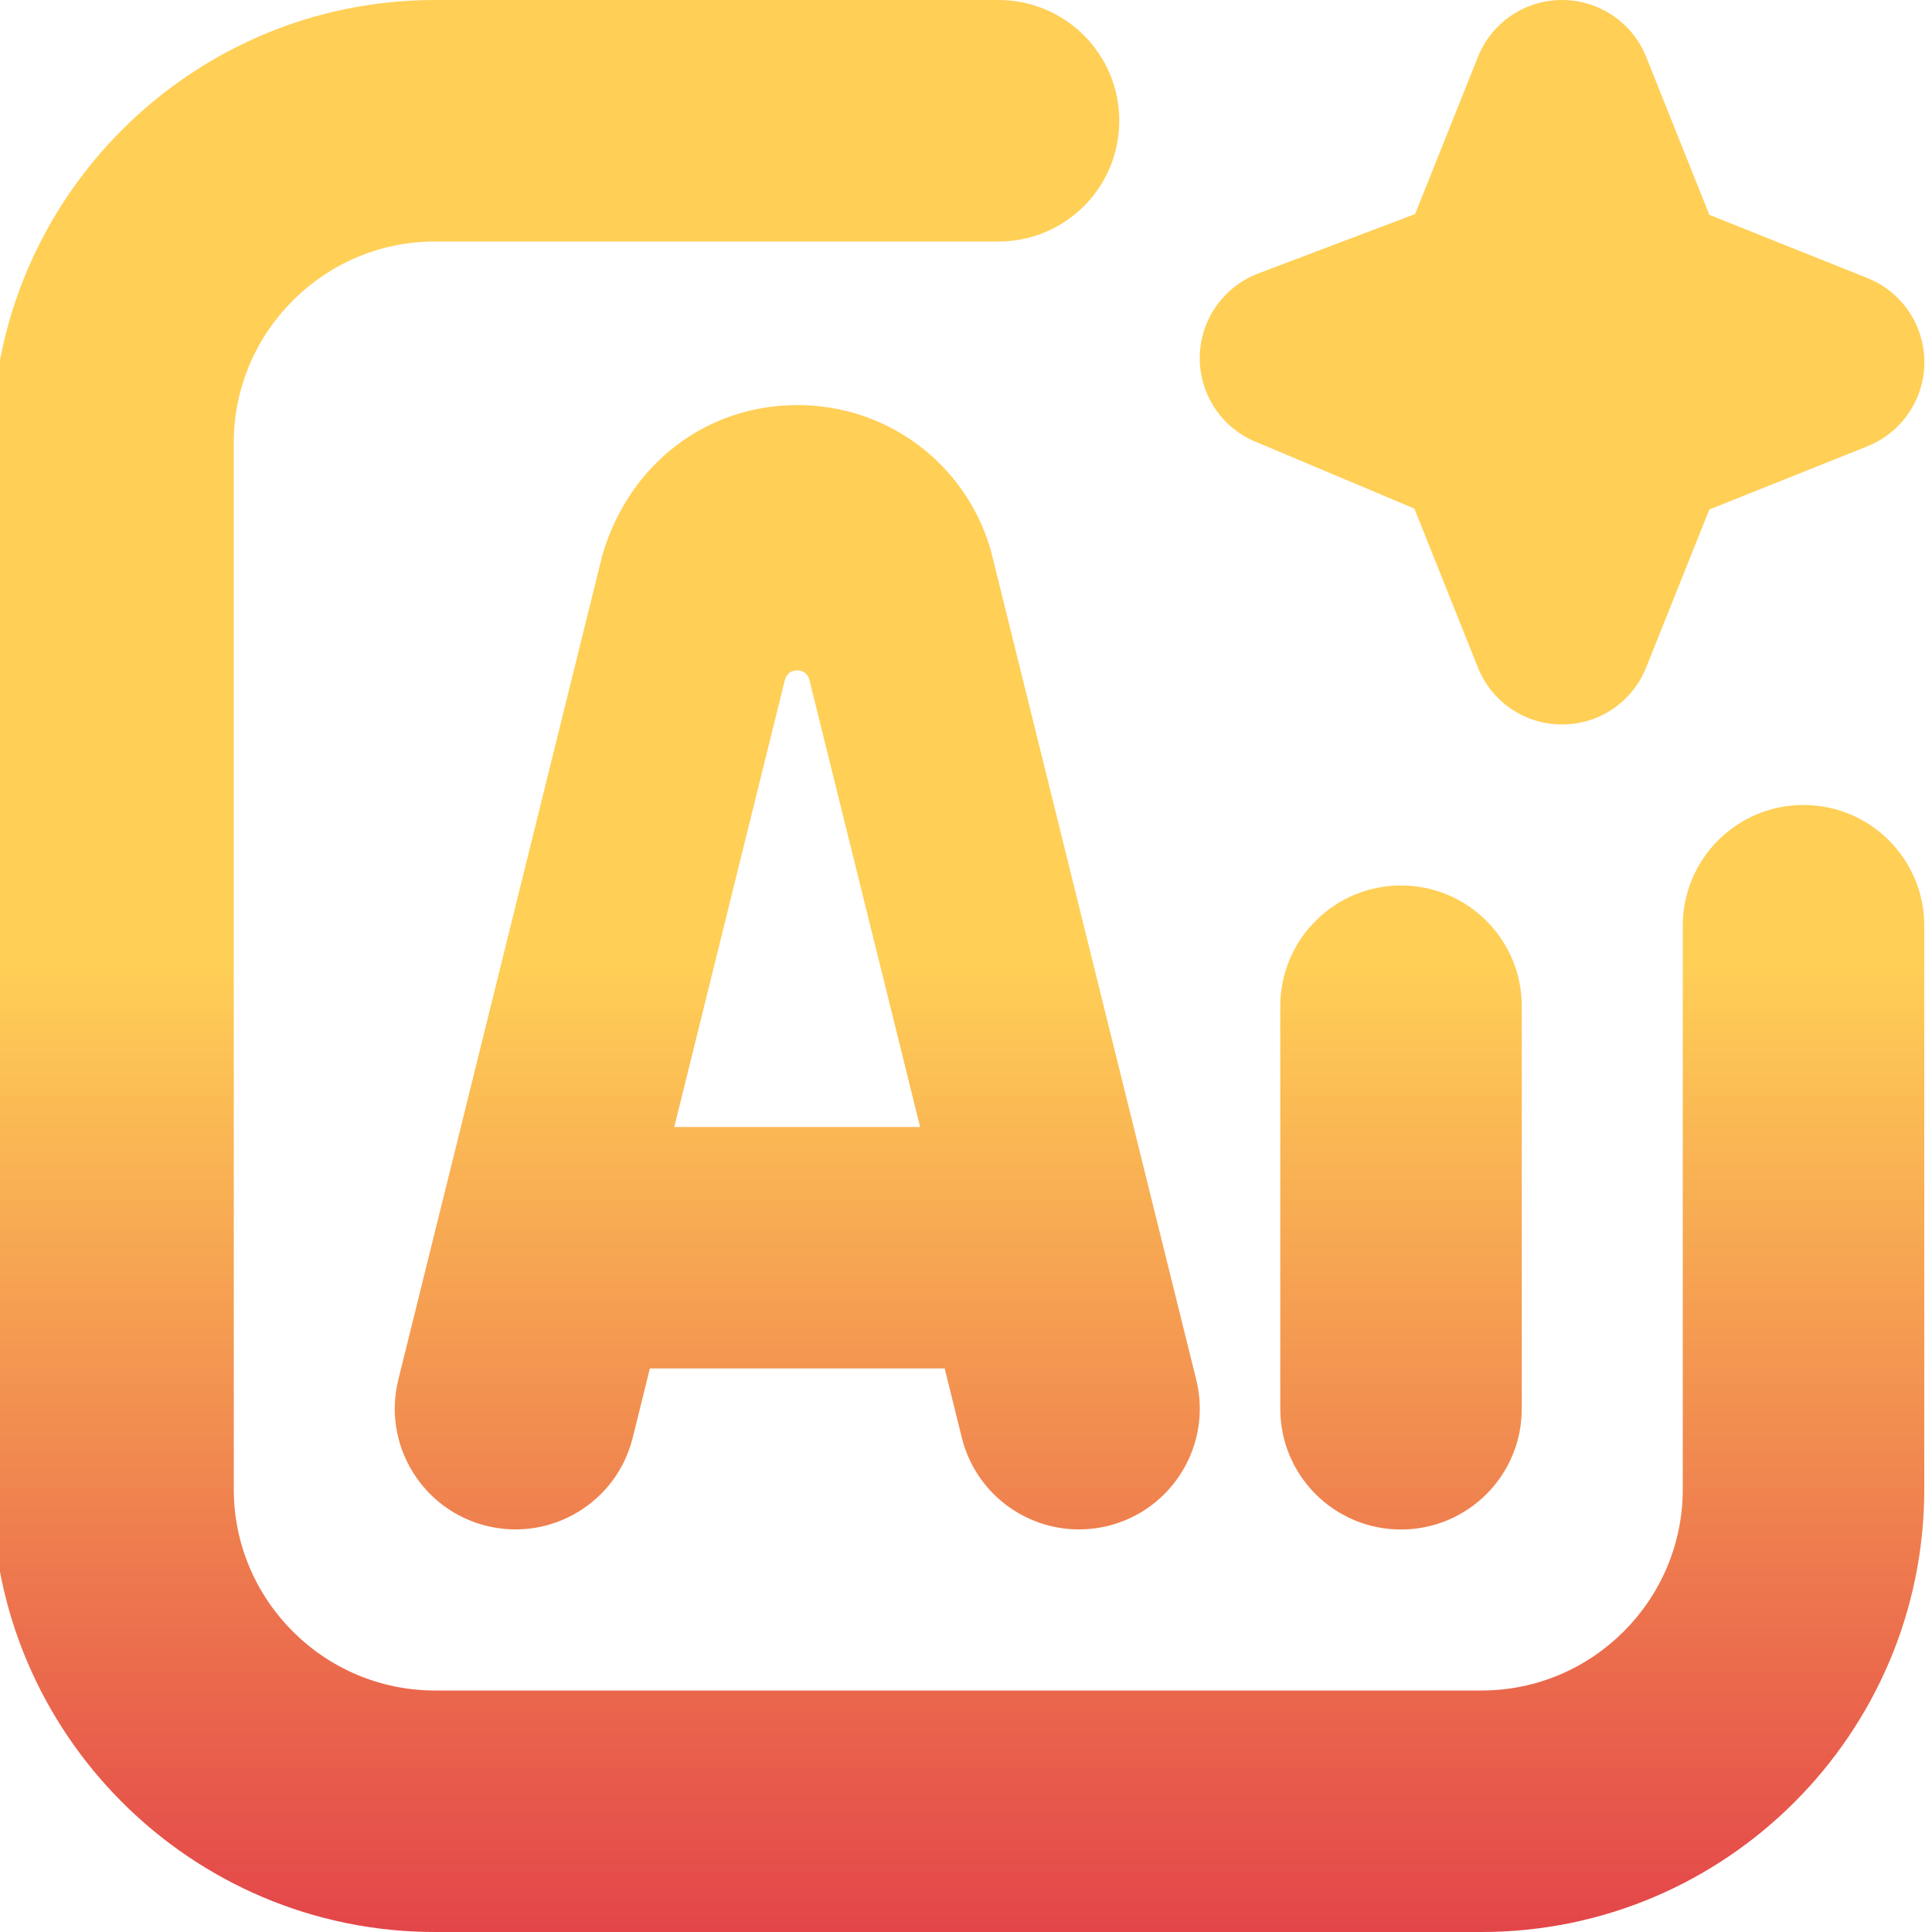
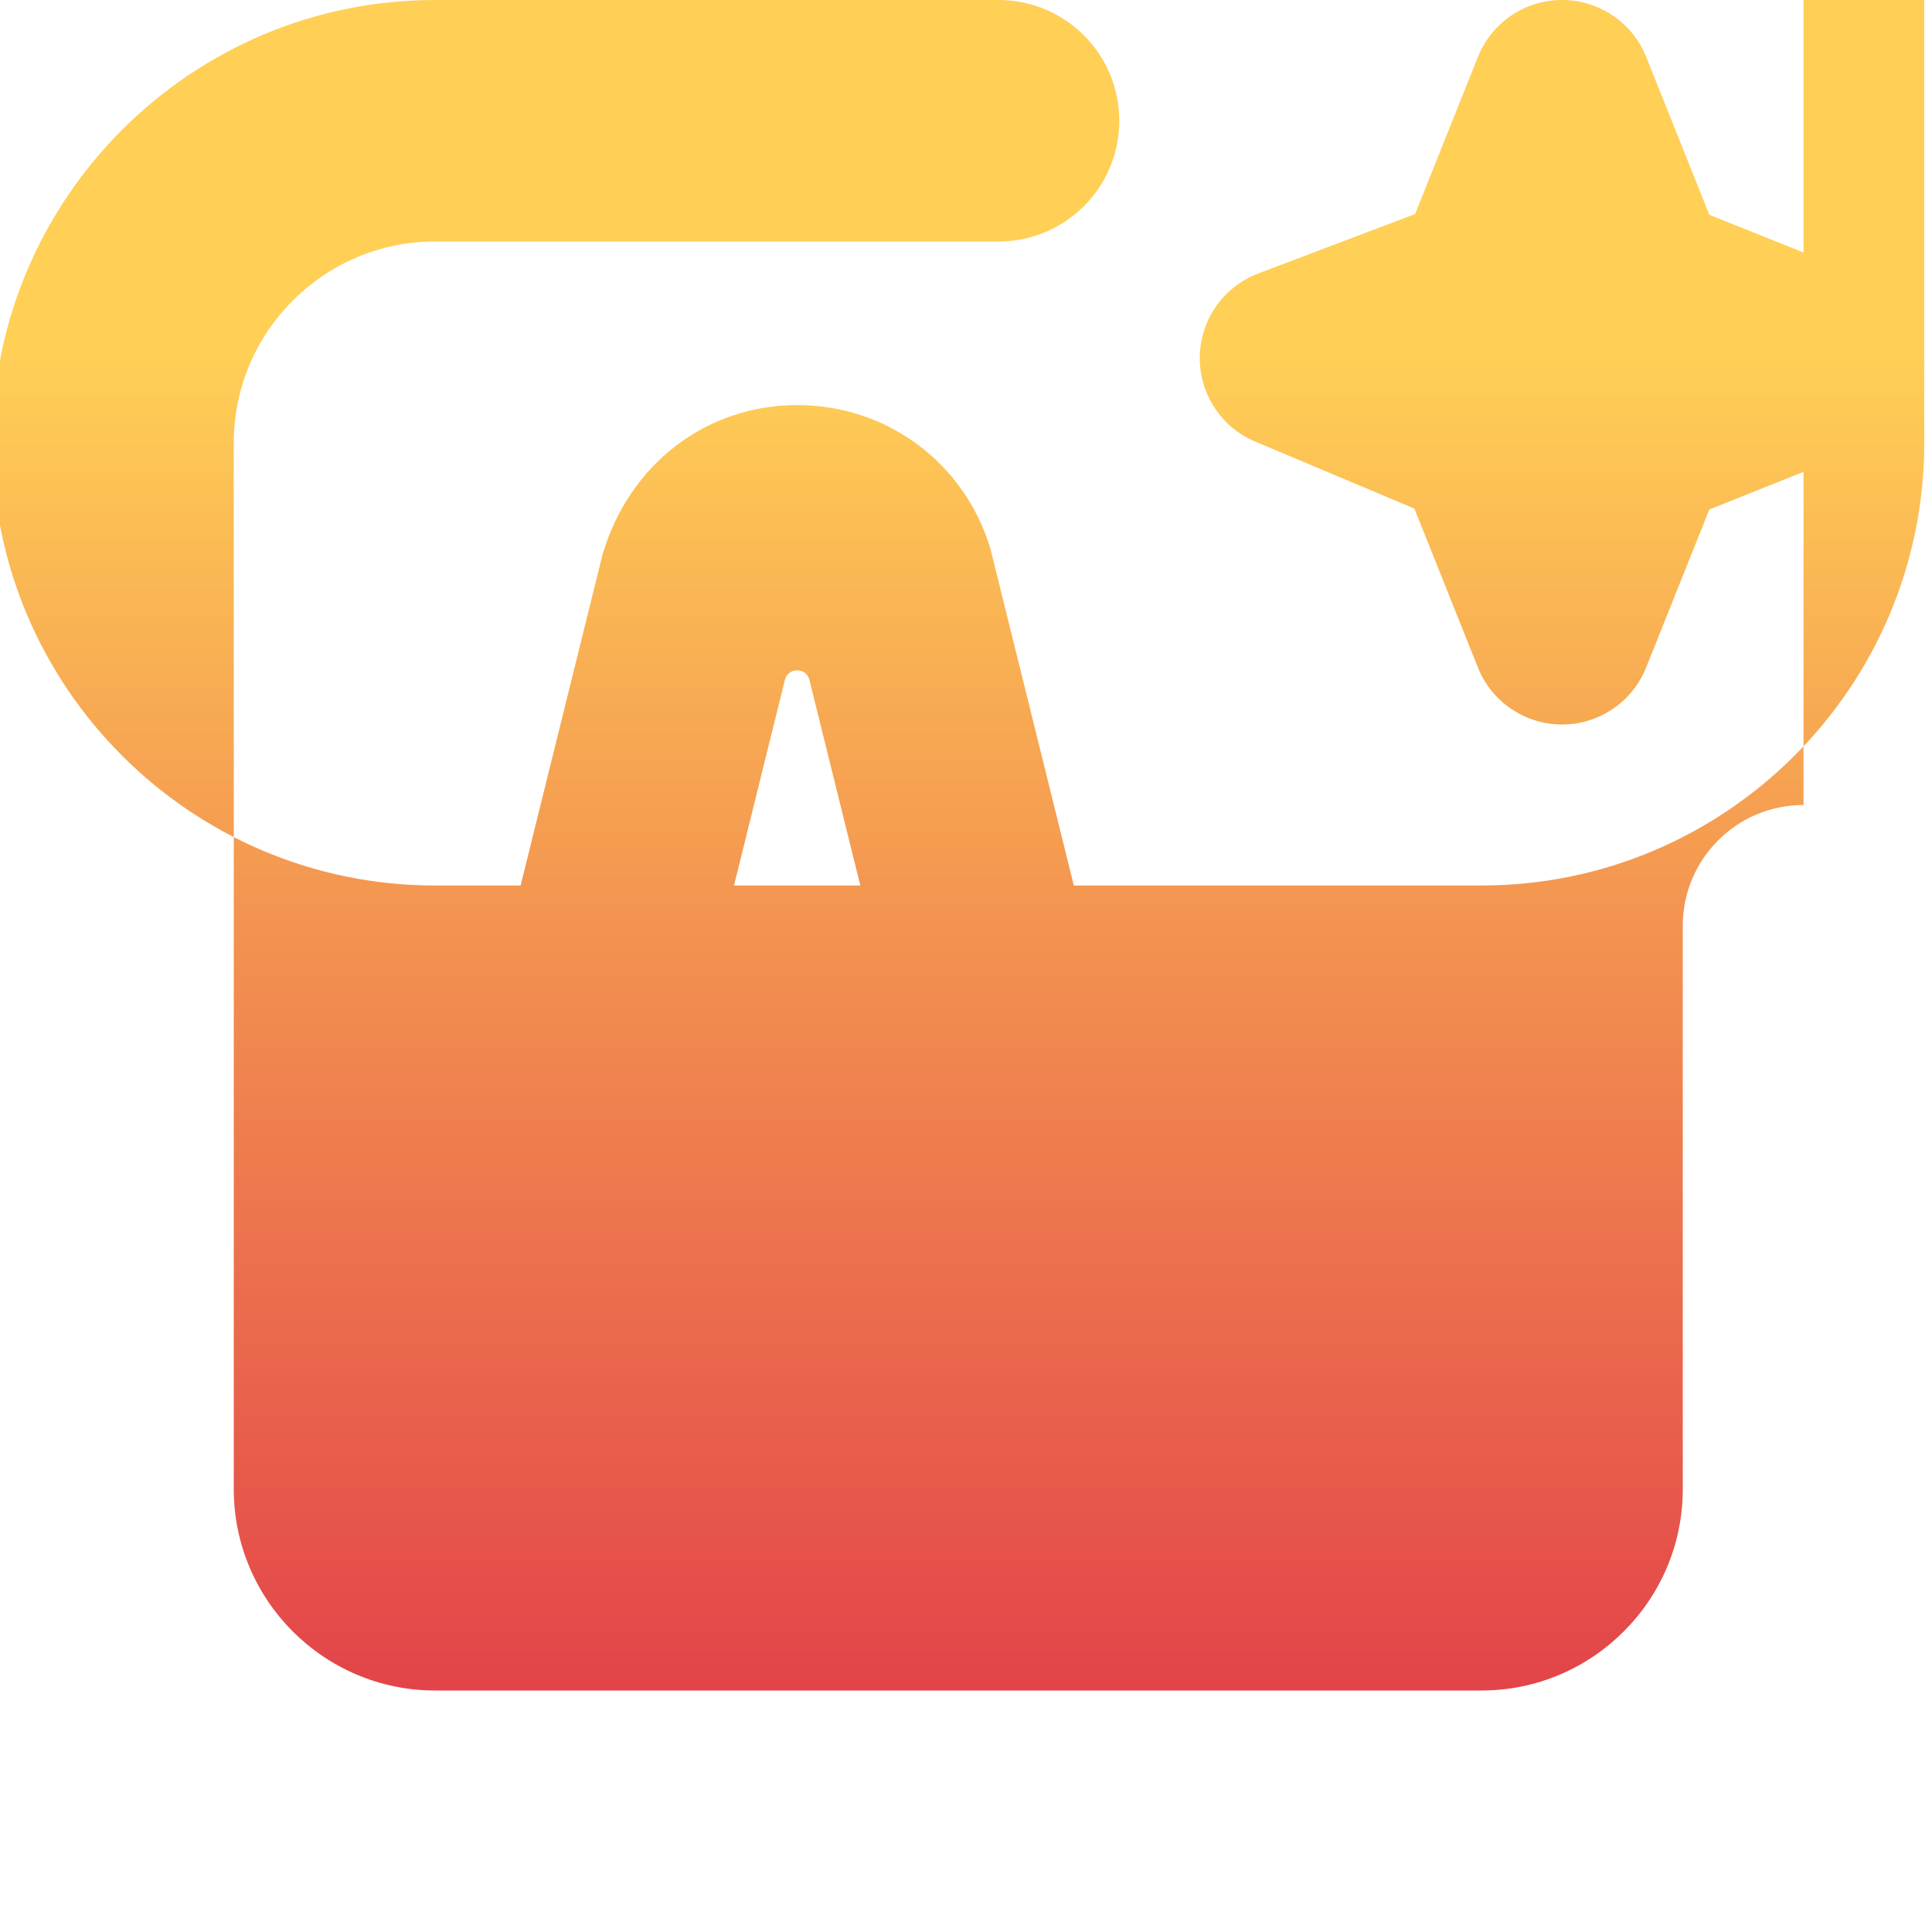
<svg xmlns="http://www.w3.org/2000/svg" id="Layer_1" data-name="Layer 1" viewBox="0 0 24 24">
  <linearGradient id="grad5" x1="0%" x2="0%" y1="0%" y2="100%">
    <stop offset="0%" stop-color="#ffcf56" />
    <stop offset="50%" stop-color="#ffcf56" />
    <stop offset="100%" stop-color="#e34449" />
  </linearGradient>
-   <path d="m18.904,12.5v5c0,.829-.671,1.5-1.5,1.5s-1.5-.671-1.5-1.5v-5c0-.829.671-1.5,1.5-1.5s1.5.671,1.5,1.5Zm3.5-2.5c-.829,0-1.5.671-1.5,1.5v7c0,1.378-1.122,2.5-2.5,2.5H5.404c-1.378,0-2.5-1.122-2.5-2.5V5.5c0-1.378,1.122-2.5,2.5-2.5h7c.829,0,1.5-.671,1.5-1.5S13.232,0,12.404,0h-7C2.371,0-.096,2.467-.096,5.5v13c0,3.033,2.467,5.5,5.5,5.5h13c3.033,0,5.5-2.467,5.5-5.5v-7c0-.829-.671-1.5-1.5-1.5Zm-10.098-3.173l2.554,10.312c.199.804-.292,1.617-1.096,1.816-.121.03-.242.044-.361.044-.674,0-1.286-.457-1.455-1.14l-.213-.86h-3.662l-.213.86c-.199.804-1.01,1.294-1.816,1.096-.804-.199-1.295-1.012-1.096-1.816l2.536-10.247c.335-1.139,1.301-1.86,2.42-1.86s2.084.721,2.402,1.794Zm-.876,7.173l-1.375-5.554c-.039-.159-.266-.159-.305,0l-1.374,5.554h3.053Zm4.162-8.515l1.978.833.789,1.974c.171.427.584.708,1.045.708s.874-.28,1.045-.708l.785-1.963,1.963-.785c.427-.171.708-.584.708-1.045s-.28-.874-.708-1.045l-1.963-.785-.785-1.963C20.278.28,19.864,0,19.404,0s-.874.28-1.045.708l-.78,1.951-1.948.738c-.43.163-.718.571-.727,1.031-.008.46.264.879.688,1.057Z" fill="url(#grad5)" />
+   <path d="m18.904,12.5v5c0,.829-.671,1.5-1.5,1.5s-1.5-.671-1.5-1.5v-5c0-.829.671-1.5,1.5-1.5s1.5.671,1.5,1.5Zm3.5-2.5c-.829,0-1.5.671-1.5,1.5v7c0,1.378-1.122,2.5-2.5,2.5H5.404c-1.378,0-2.5-1.122-2.5-2.5V5.5c0-1.378,1.122-2.5,2.5-2.5h7c.829,0,1.5-.671,1.5-1.5S13.232,0,12.404,0h-7C2.371,0-.096,2.467-.096,5.5c0,3.033,2.467,5.5,5.5,5.5h13c3.033,0,5.5-2.467,5.5-5.5v-7c0-.829-.671-1.5-1.5-1.5Zm-10.098-3.173l2.554,10.312c.199.804-.292,1.617-1.096,1.816-.121.03-.242.044-.361.044-.674,0-1.286-.457-1.455-1.14l-.213-.86h-3.662l-.213.86c-.199.804-1.01,1.294-1.816,1.096-.804-.199-1.295-1.012-1.096-1.816l2.536-10.247c.335-1.139,1.301-1.86,2.42-1.86s2.084.721,2.402,1.794Zm-.876,7.173l-1.375-5.554c-.039-.159-.266-.159-.305,0l-1.374,5.554h3.053Zm4.162-8.515l1.978.833.789,1.974c.171.427.584.708,1.045.708s.874-.28,1.045-.708l.785-1.963,1.963-.785c.427-.171.708-.584.708-1.045s-.28-.874-.708-1.045l-1.963-.785-.785-1.963C20.278.28,19.864,0,19.404,0s-.874.28-1.045.708l-.78,1.951-1.948.738c-.43.163-.718.571-.727,1.031-.008.46.264.879.688,1.057Z" fill="url(#grad5)" />
</svg>